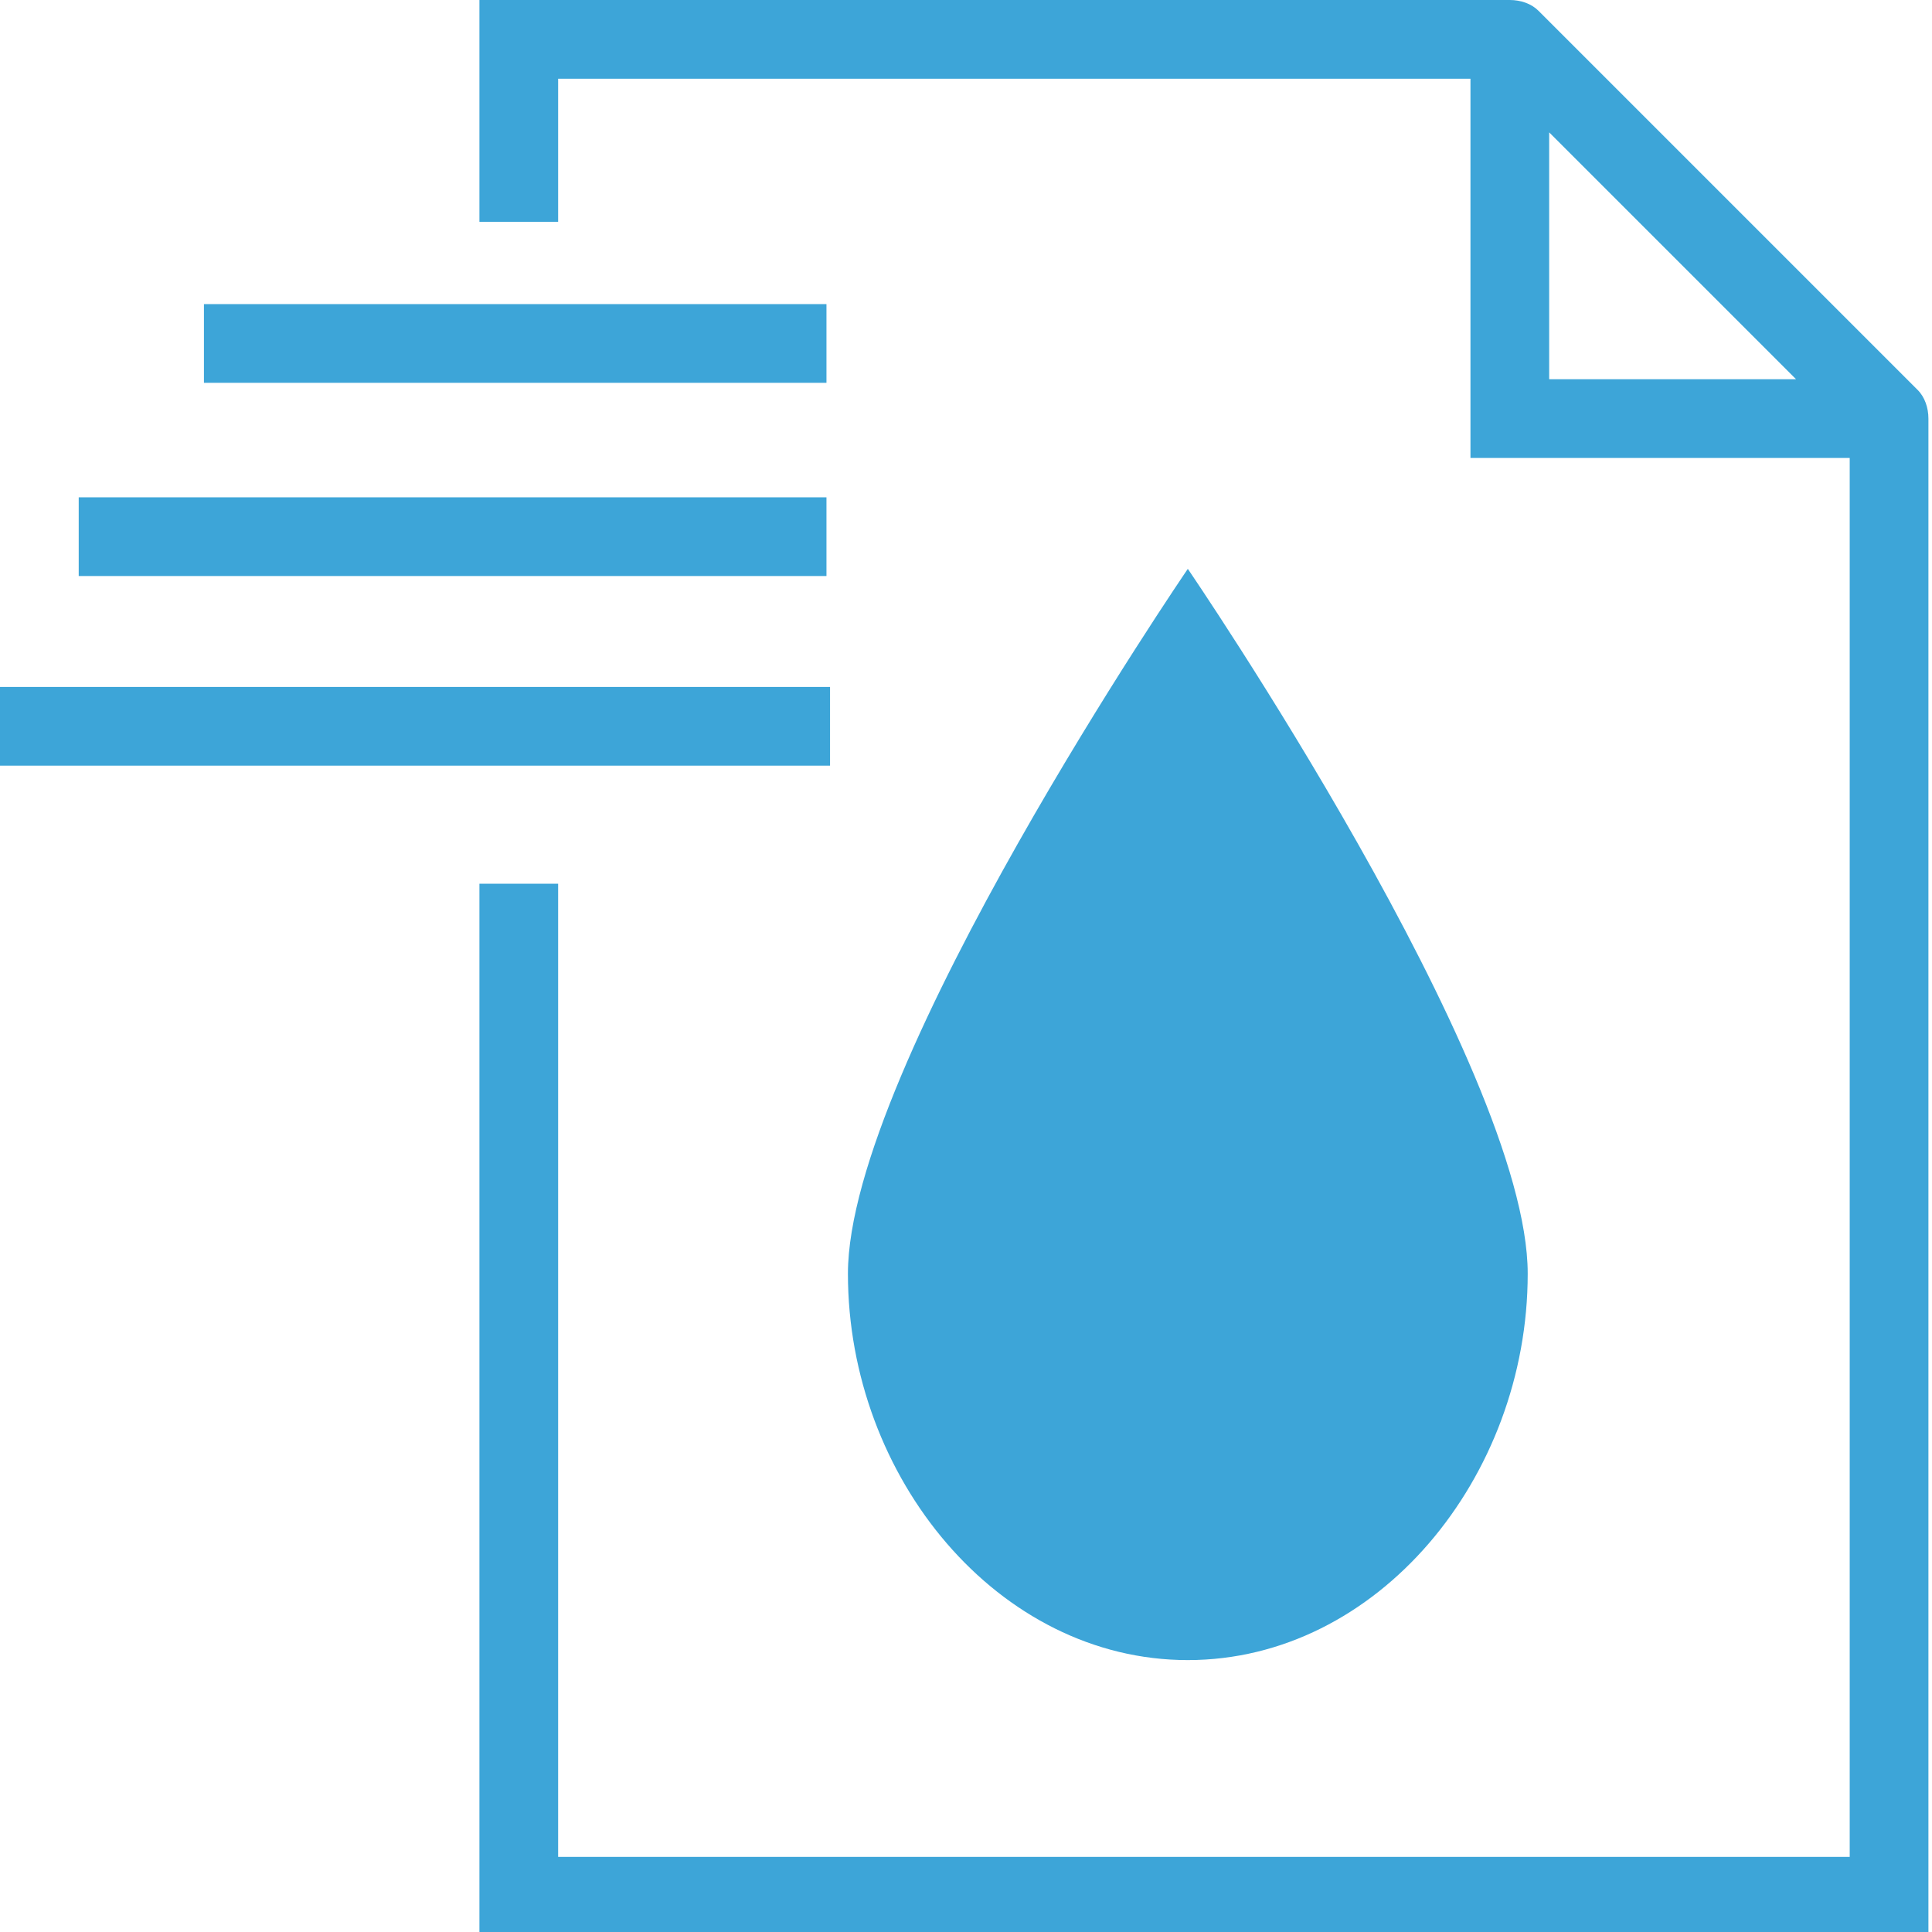
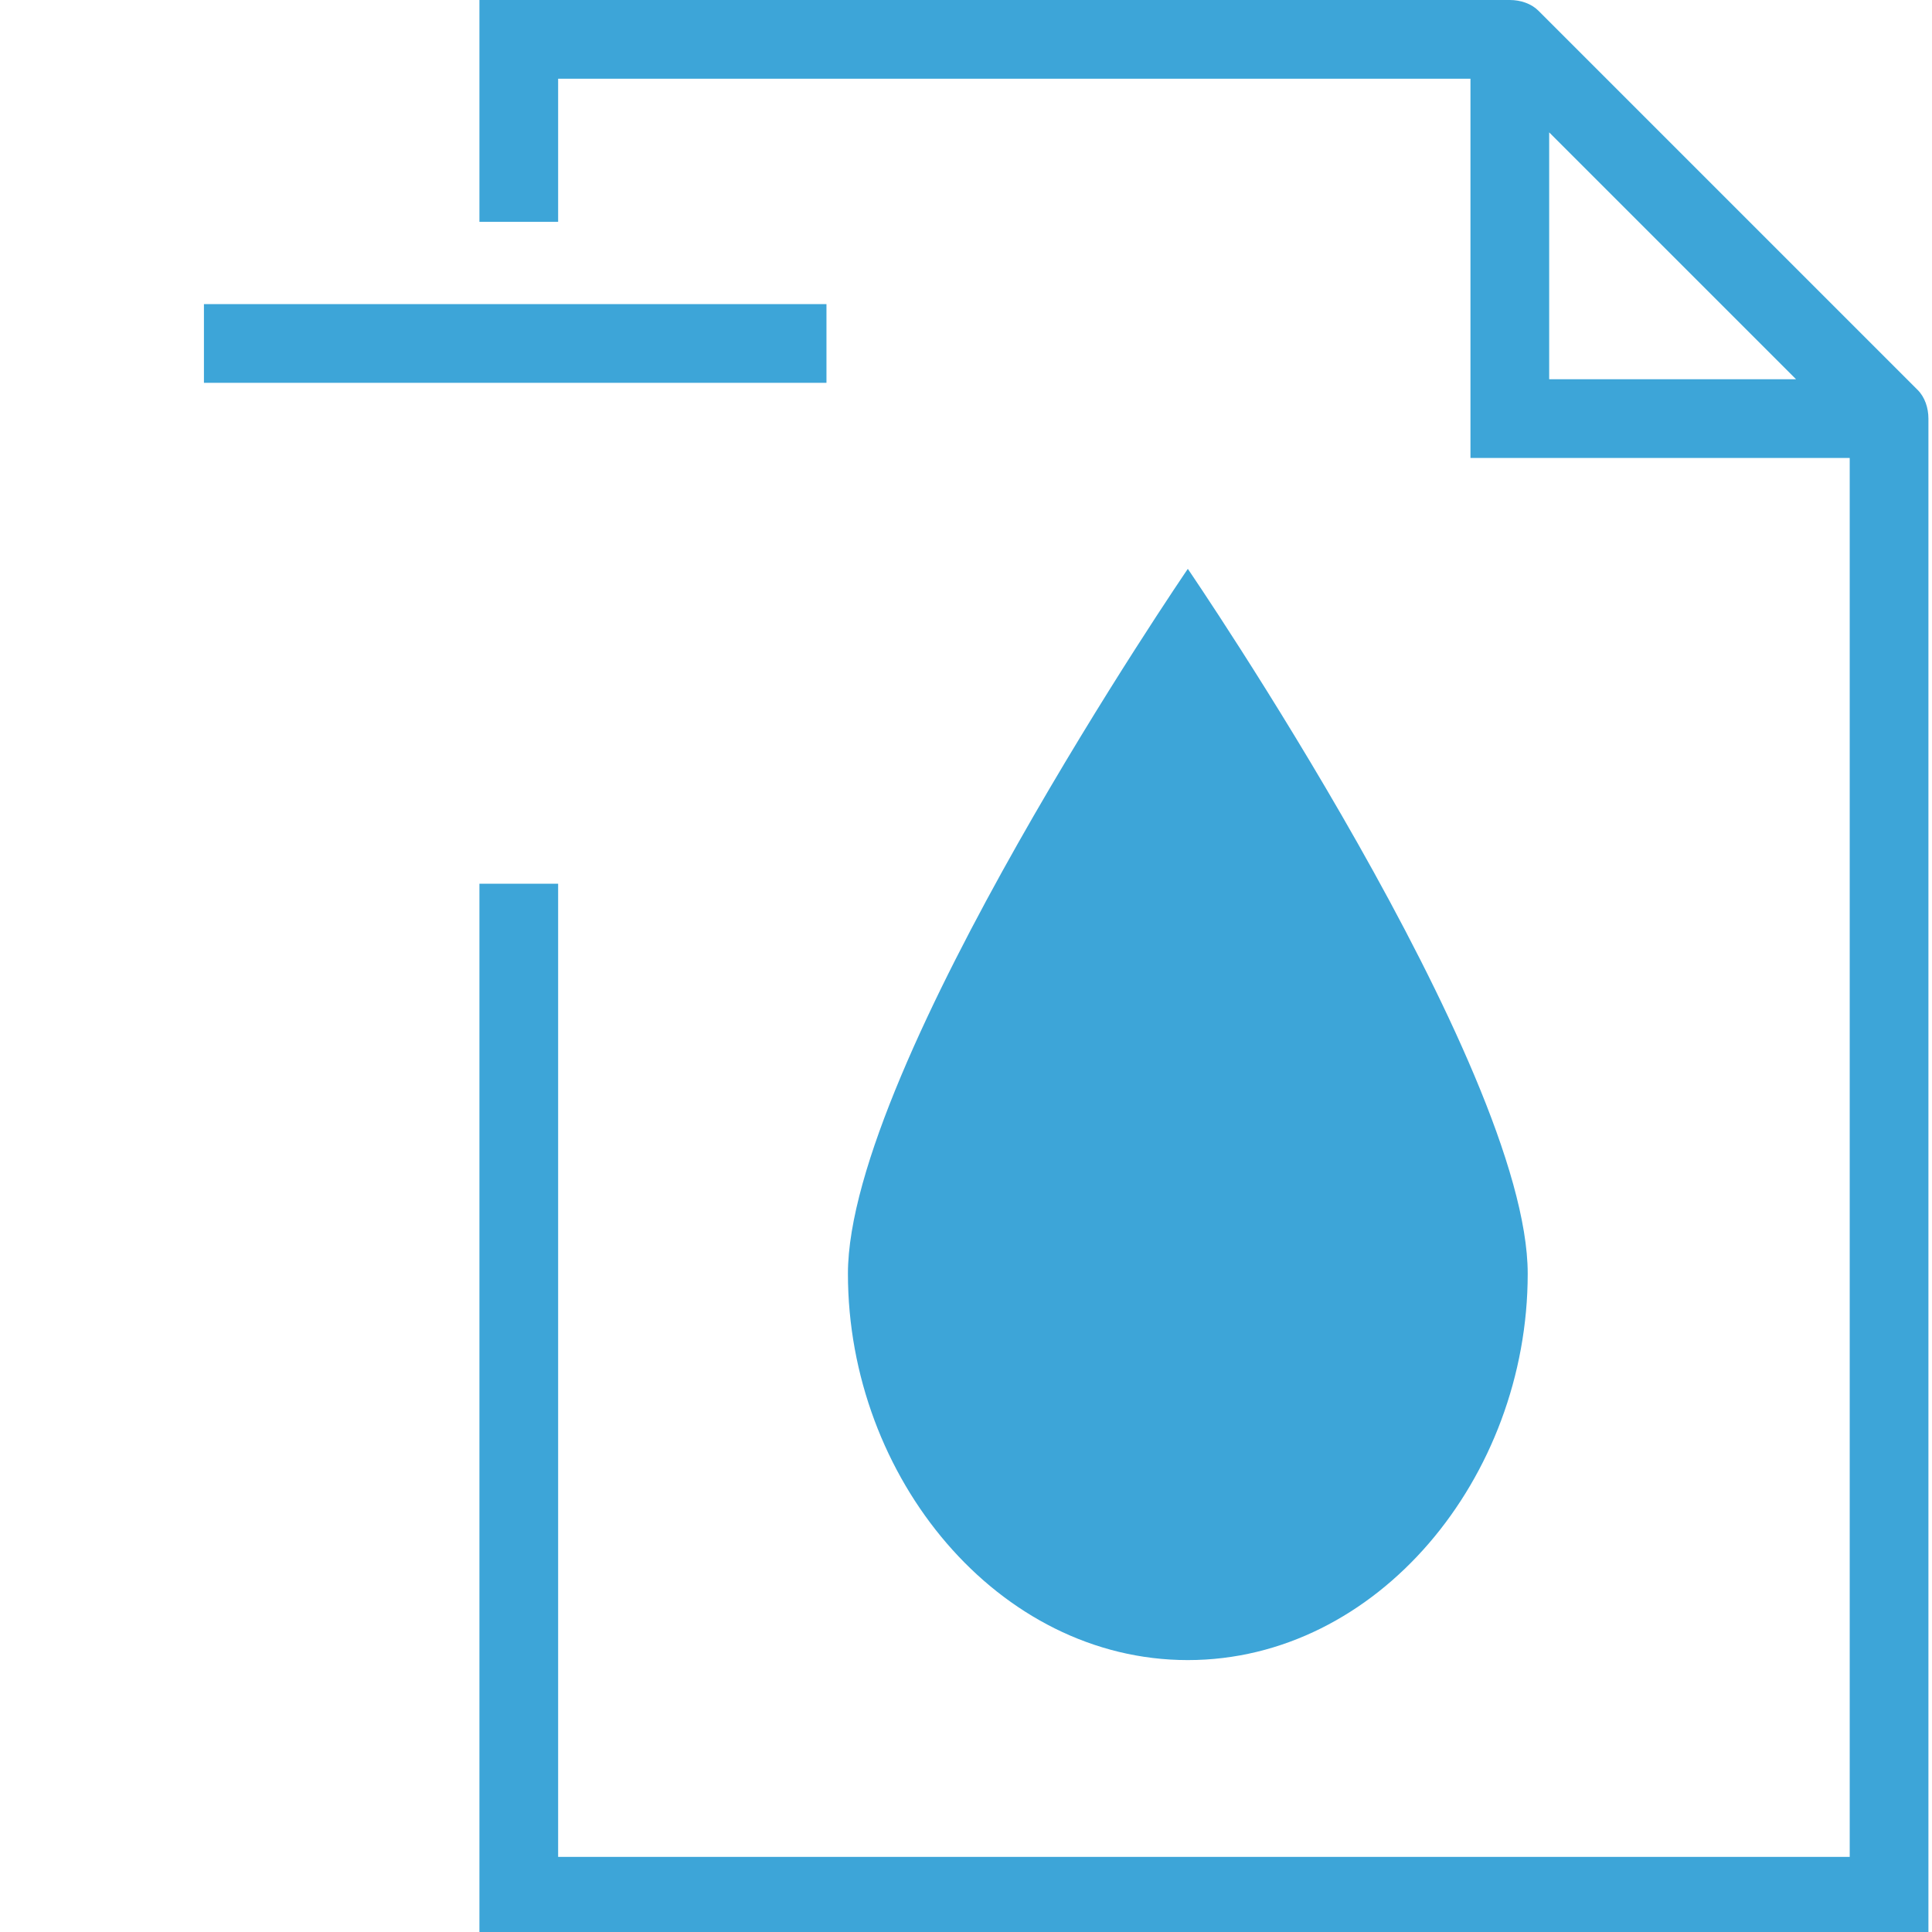
<svg xmlns="http://www.w3.org/2000/svg" enable-background="new 0 0 54 54" viewBox="0 0 54 54">
  <g fill="#3da5d8">
    <path d="m13.4 24.7v29.3h40.5v-42.3c0-.3-.1-.6-.3-.8l-10.6-10.6c-.2-.2-.5-.3-.8-.3h-28.8v6.2h2.2v-4h25.5v10.6h10.6v39.1h-36.1v-27.2zm29.9-21 6.9 6.9h-6.9z" />
    <path d="m33.2 15.9s-9.5 13.9-9.5 19.7c0 5.7 4.2 10.8 9.5 10.8s9.5-5.1 9.5-10.8c0-5.8-9.5-19.7-9.5-19.7z" />
    <path d="m5.7 8.5h17.4v2.2h-17.4z" />
-     <path d="m2.2 13.9h20.9v2.2h-20.9z" />
-     <path d="m-1.2 19.2h24.4v2.2h-24.4z" />
  </g>
</svg>